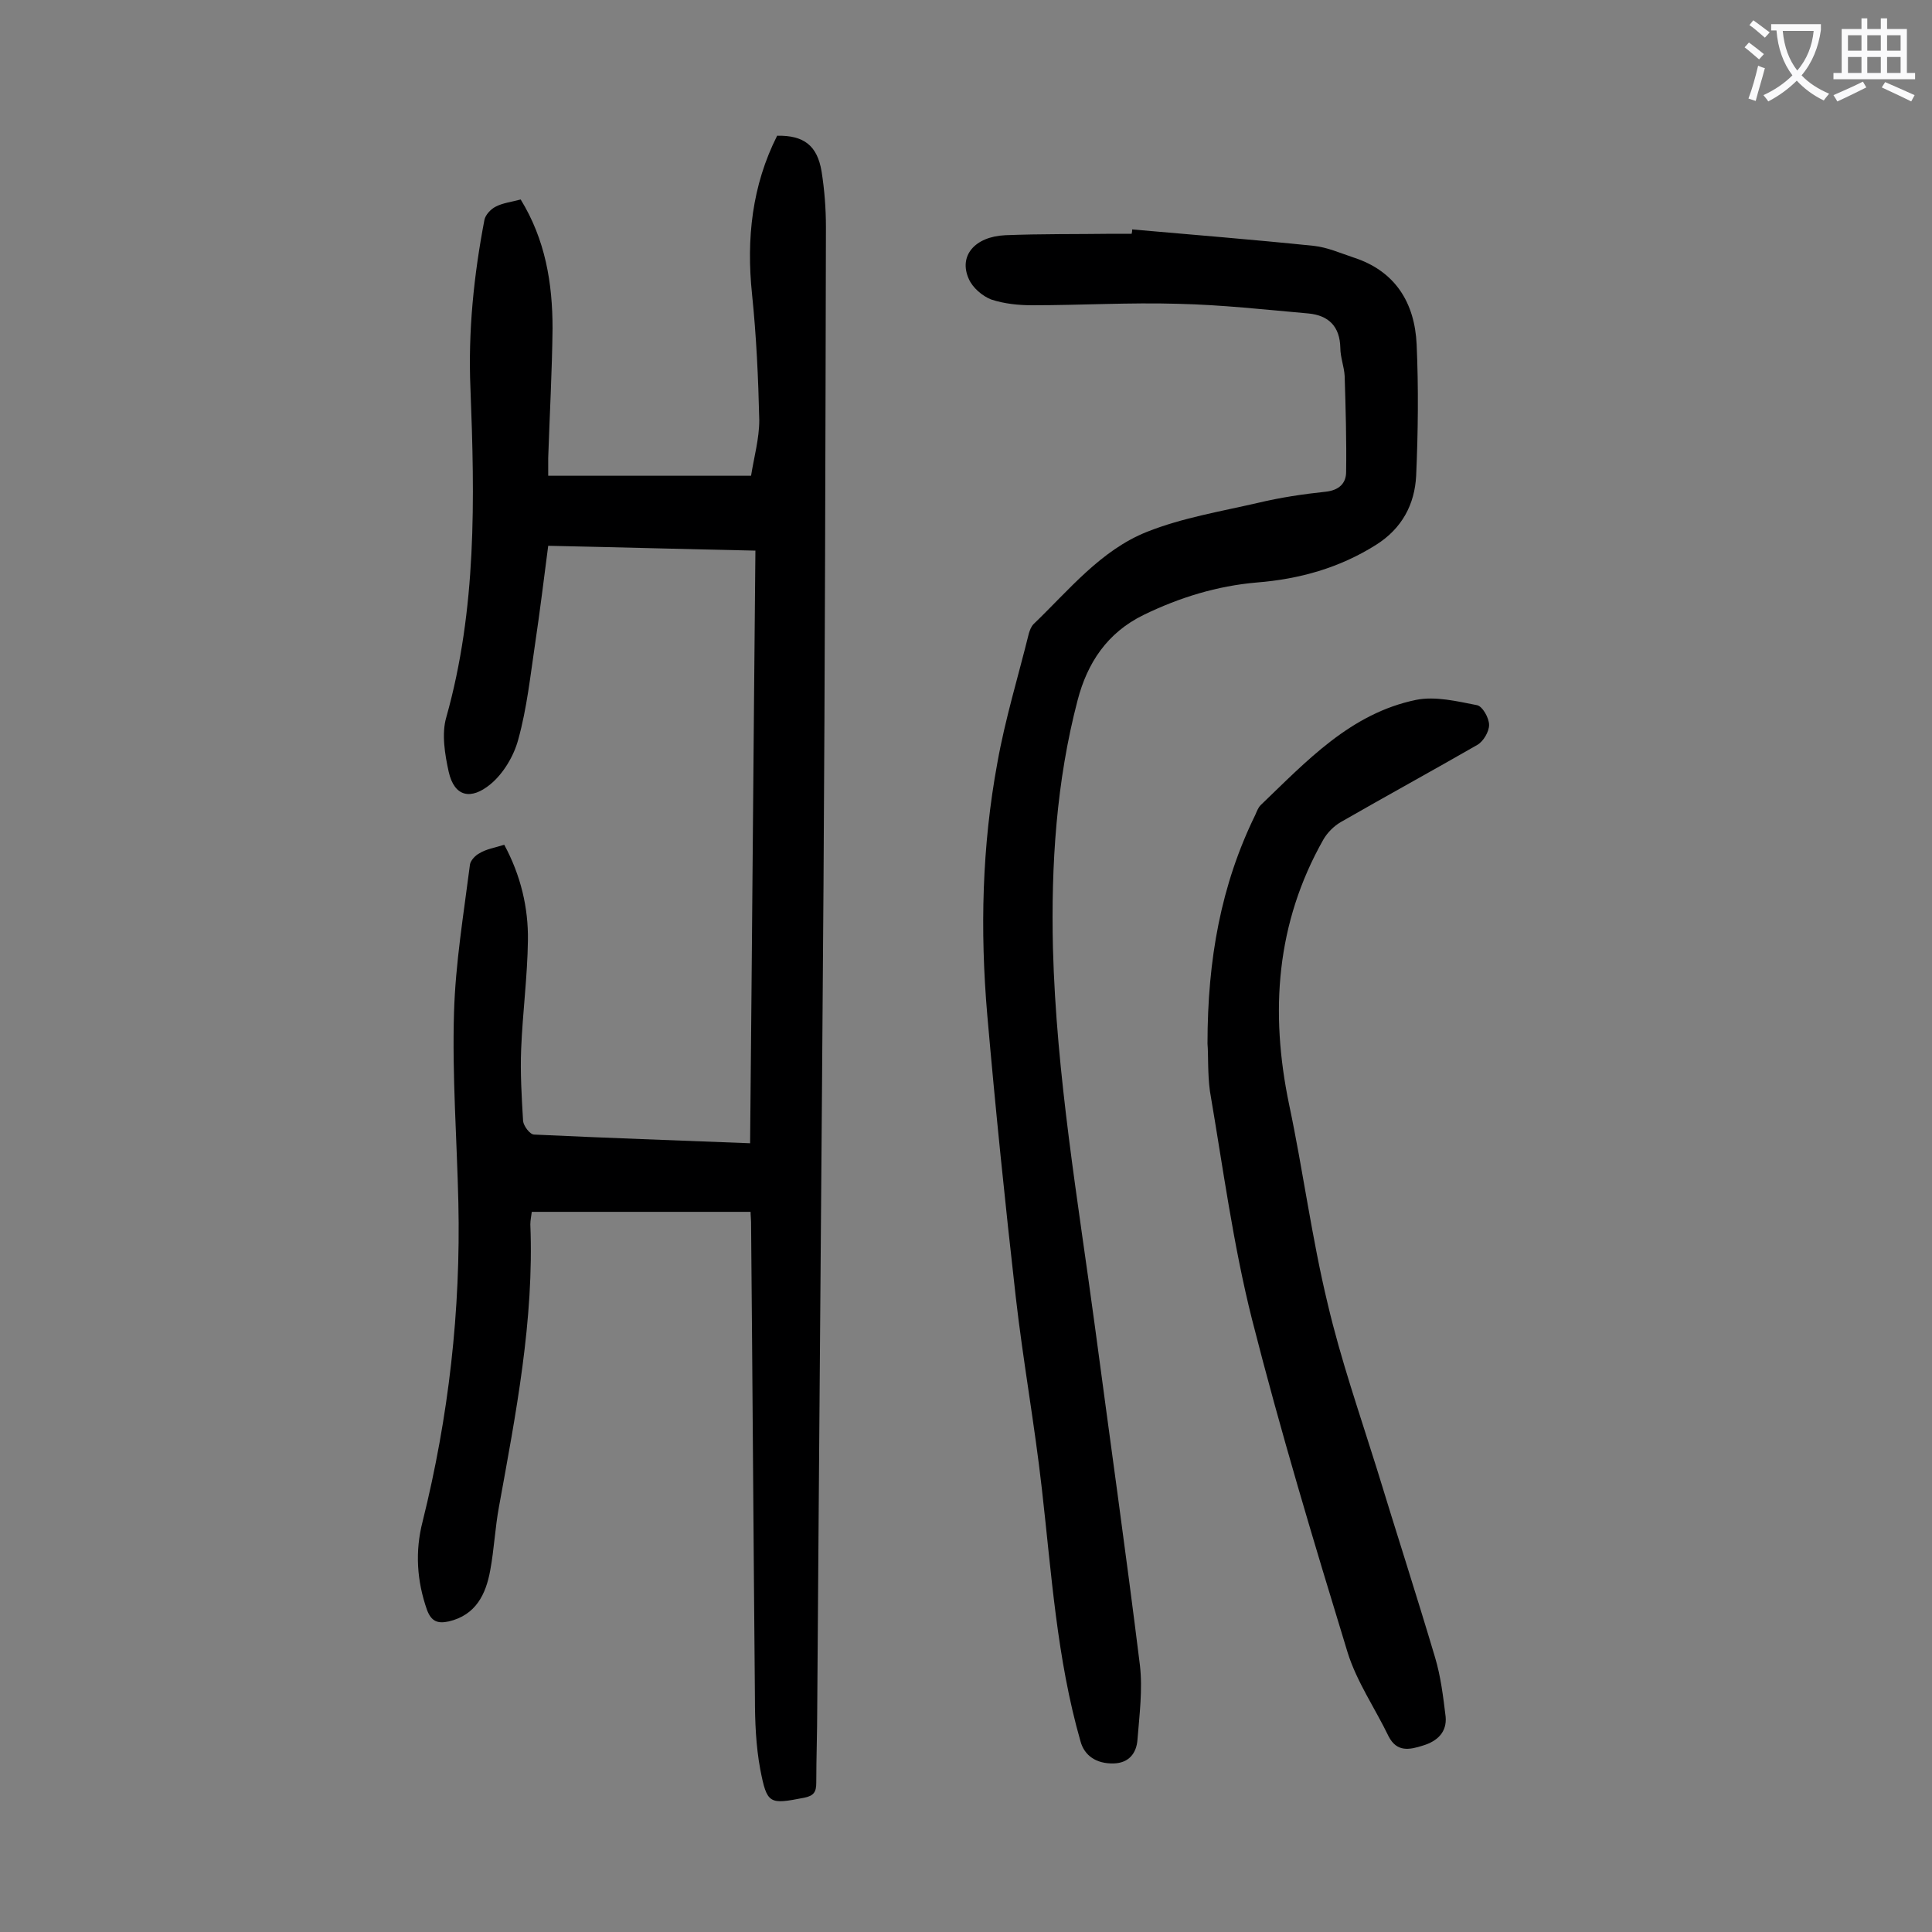
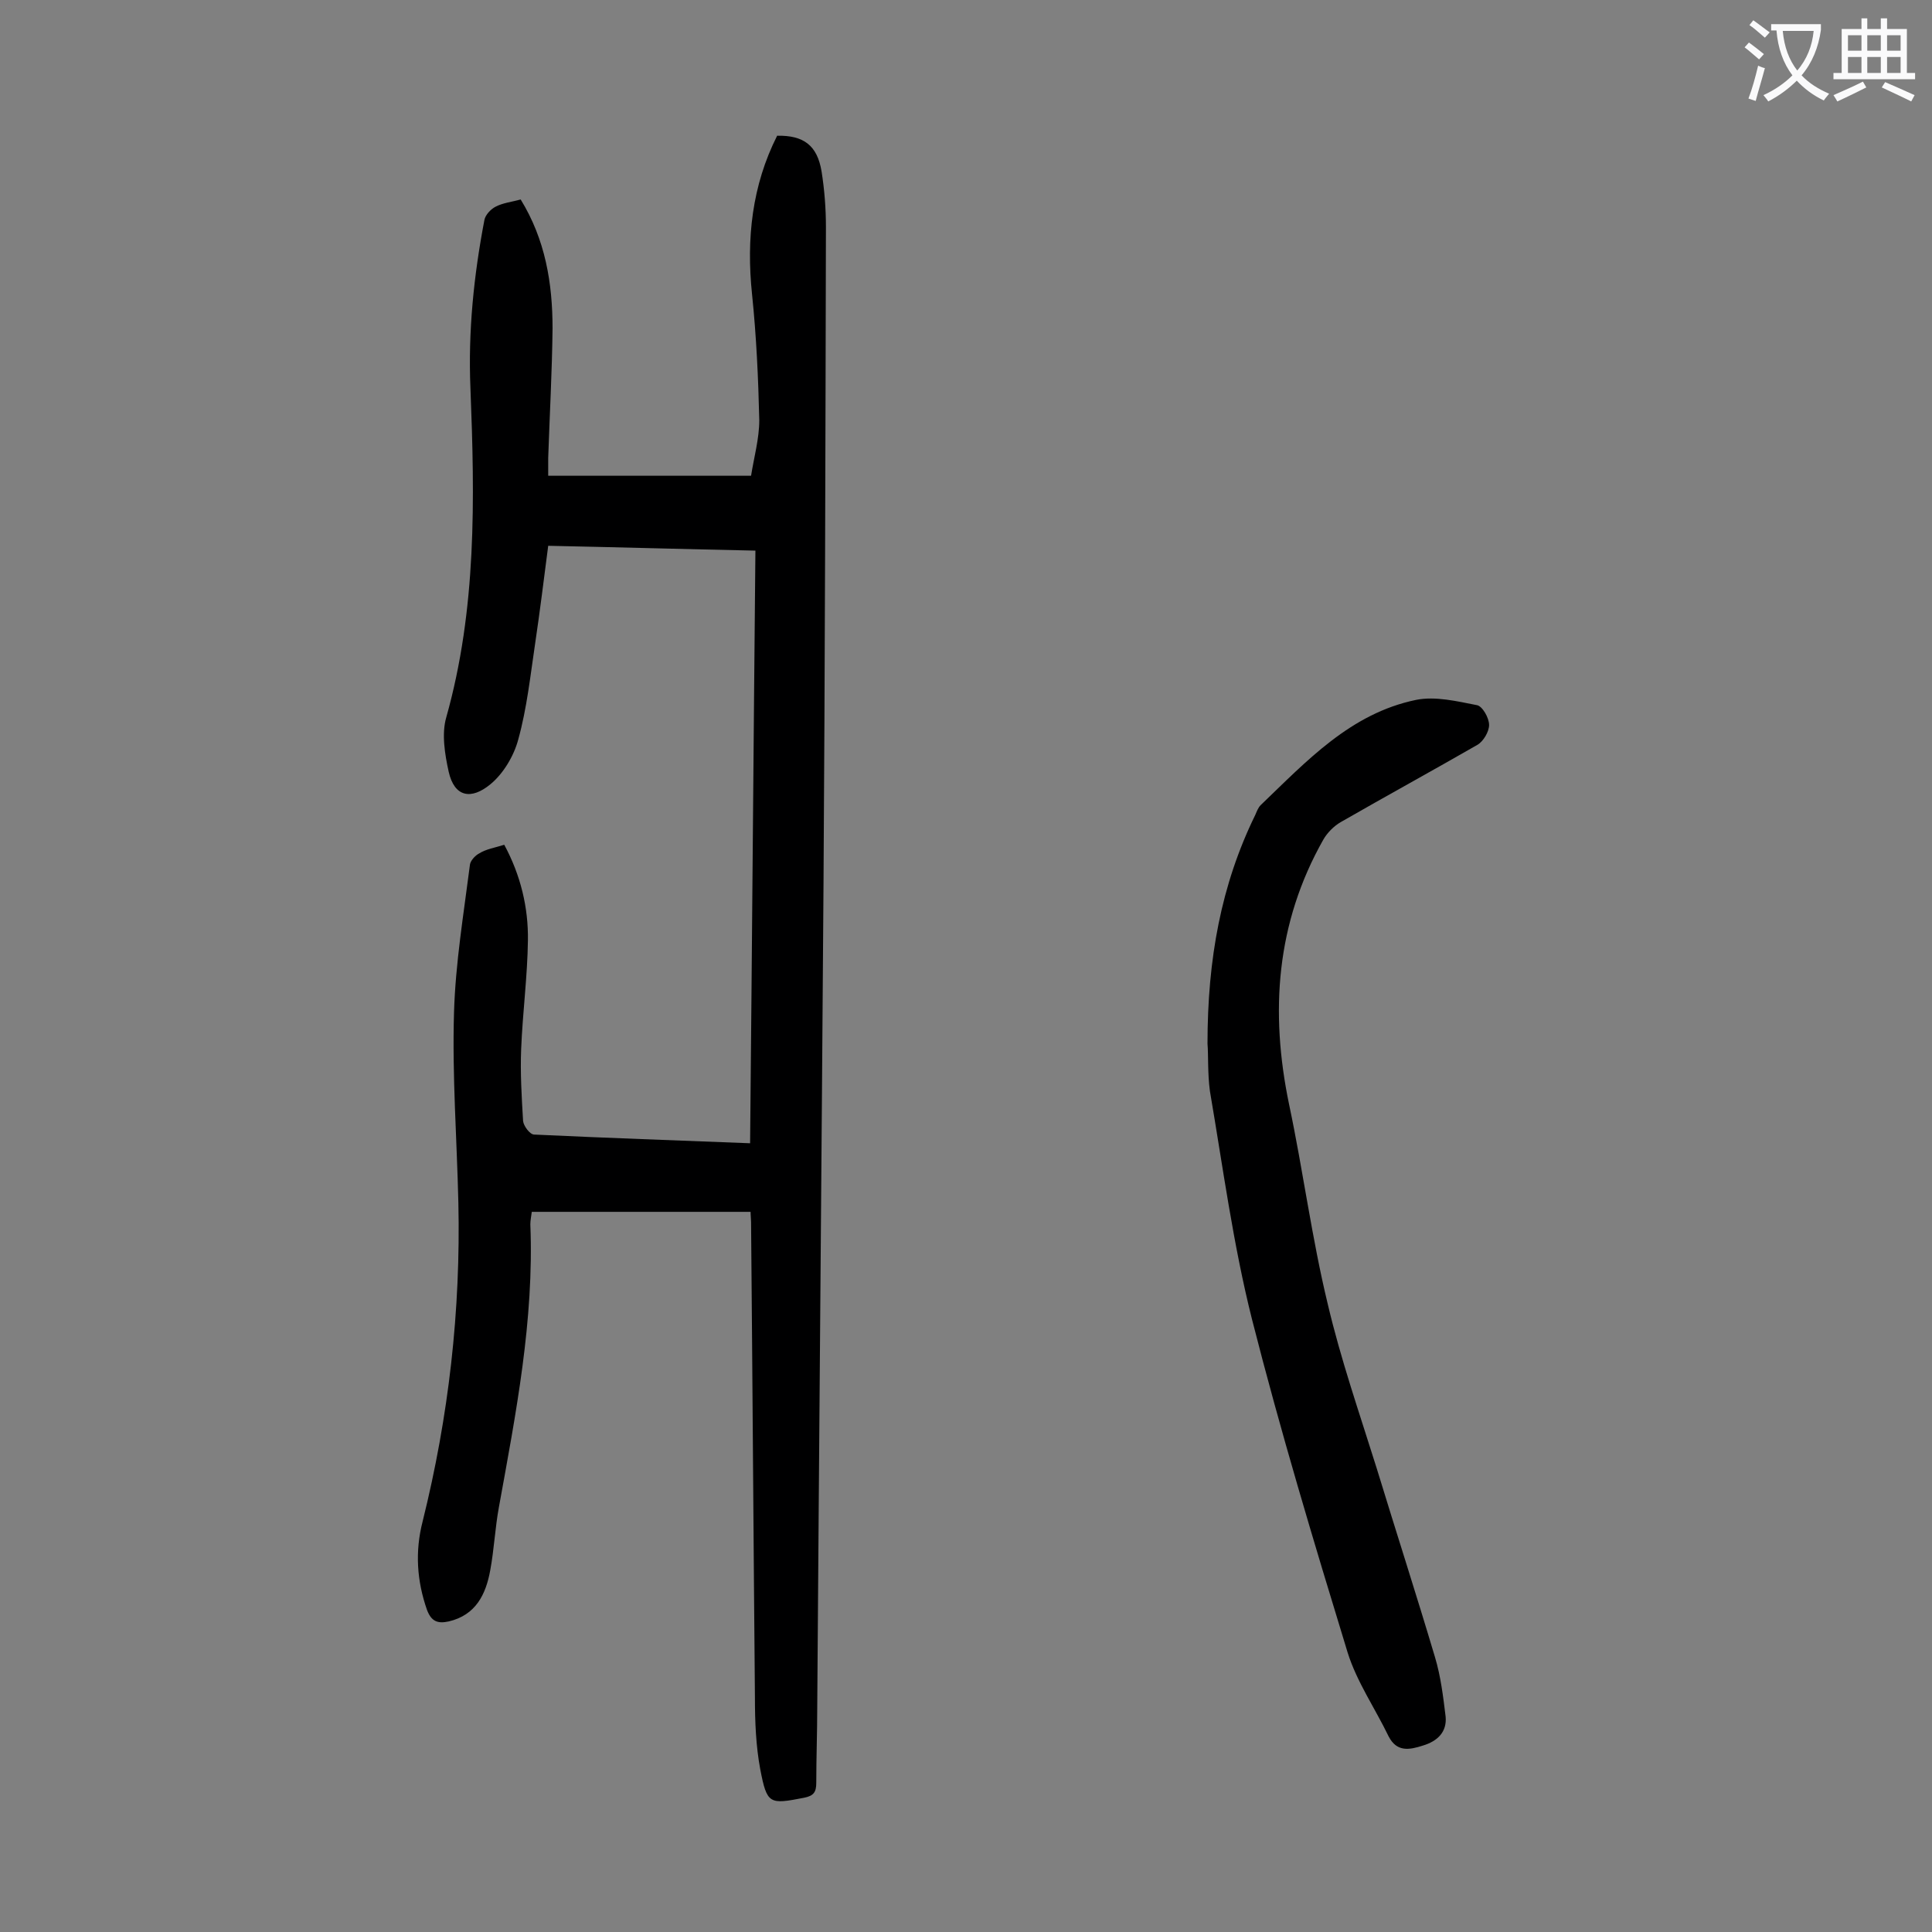
<svg xmlns="http://www.w3.org/2000/svg" enable-background="new 0 0 400 400" viewBox="0 0 400 400">
  <rect x="0" y="0" width="400" height="400" fill="#808080" stroke="none" />
  <g fill="#000001">
    <path d="m104.4 174.9c3.4 6.3 5 13 4.9 19.8-.1 7.5-1.1 15-1.4 22.5-.2 4.9.1 9.9.4 14.9.1 1 1.4 2.8 2.3 2.8 14.8.7 29.5 1.2 44.7 1.8.4-40.9.7-81.7 1.1-122.7-14.4-.3-28.4-.7-42.9-1-.9 6.9-1.7 13.5-2.7 20.2s-1.7 13.4-3.5 19.9c-.9 3.4-3.1 7.1-5.8 9.3-3.9 3.2-7.4 2.7-8.6-2.6-.8-3.6-1.5-7.9-.5-11.3 6.3-22.4 5.9-45.2 5-68.1-.5-11.8.7-23.4 2.9-34.9.2-1 1.3-2.2 2.3-2.7 1.5-.8 3.4-1 5.2-1.5 5.1 8.3 6.6 17.3 6.6 26.7-.1 8.9-.6 17.9-.9 26.8v3.7h42c.6-3.8 1.7-7.7 1.7-11.5-.2-8.7-.6-17.4-1.5-26.1-1.2-11.5 0-22.5 5.2-32.8 5.5-.1 8.3 2 9.2 7.4.6 3.8.9 7.7.9 11.5-.1 45.3-.2 90.7-.5 136-.4 56.8-.9 113.7-1.3 170.5 0 5.2-.2 10.4-.2 15.6 0 1.9-.5 2.7-2.5 3.1-7.2 1.4-7.7 1.4-9.1-5.9-.9-4.8-1.1-9.9-1.1-14.8-.3-32.8-.5-65.7-.8-98.5 0-.6-.1-1.3-.1-2.1-15.2 0-30.1 0-45.3 0-.1.9-.3 1.7-.3 2.6.8 19.8-3 39.2-6.5 58.5-.8 4.3-1 8.8-1.8 13.1-.9 5-3 9.3-8.6 10.6-2.3.5-3.6 0-4.5-2.4-2.1-6-2.5-12.1-.9-18.3 5.4-21.7 7.9-43.7 7.4-66-.3-13.1-1.3-26.3-.9-39.4.3-10.2 2-20.4 3.3-30.6.1-.8 1.1-1.9 1.9-2.3 1.4-.9 3.3-1.2 5.2-1.8z" />
-     <path d="m234.4 47.5c12.5 1.1 25 2.1 37.6 3.4 2.8.3 5.5 1.5 8.2 2.4 8.7 2.8 12.7 9.4 13.1 18 .4 9 .3 18.1-.1 27.2-.3 5.9-2.9 10.9-8.3 14.3-7.6 4.8-15.9 7.1-24.7 7.8-8.2.7-16 3.1-23.4 6.7-7.6 3.7-11.7 10-13.7 17.7-4.4 16.8-5.5 34-5.1 51.3.7 26.4 5.2 52.3 8.7 78.4 3.1 23.3 6.4 46.6 9.3 70 .6 5.1-.1 10.4-.5 15.5-.2 2.7-1.7 4.8-4.9 4.9-3.6.1-6.1-1.6-6.9-4.6-4.9-17.1-6-34.8-8-52.3-1.5-13.3-3.9-26.5-5.4-39.7-2.2-19.4-4.2-38.9-5.9-58.4-1.5-17.5-1.1-34.9 2.1-52.2 1.6-9 4.3-17.8 6.5-26.7.2-.7.5-1.5 1-2 7.3-7 13.9-15.3 23.5-19.1 7.3-2.9 15.2-4.2 23-6 4.6-1.1 9.3-1.8 14-2.3 2.7-.3 4.2-1.7 4.2-4.1.1-6.6-.1-13.2-.3-19.8-.1-2-.9-3.9-.9-5.9-.1-4.4-2.4-6.7-6.6-7.1-9-.8-18-1.8-27-2-10-.3-20.1.3-30.2.3-2.8 0-5.8-.3-8.5-1.2-1.8-.7-3.8-2.4-4.6-4.2-2.2-4.8 1.2-8.8 7.5-9.1 7.4-.3 14.8-.2 22.2-.3h4c.1-.4.1-.6.1-.9z" />
-     <path d="m250 216.1c0-17.5 2.8-32.9 9.9-47.4.3-.7.6-1.5 1.1-2 9.5-9.1 18.6-19 32.2-21.8 4-.8 8.5.3 12.6 1.1 1.1.2 2.5 2.6 2.5 4.1 0 1.4-1.2 3.4-2.4 4.1-9.4 5.4-18.9 10.6-28.3 16-1.4.8-2.8 2.2-3.6 3.6-9.8 17.3-11.1 35.7-7.1 54.9 2.9 13.7 4.7 27.7 8 41.3 2.7 11.5 6.6 22.7 10.1 33.9 4 13.1 8.2 26.1 12.1 39.2 1.2 4 1.7 8.2 2.2 12.3.3 3.2-1.7 5.1-4.7 6-2.8.9-5.4 1.4-7.1-1.9-2.8-5.8-6.6-11.3-8.5-17.4-7-22.9-13.9-45.8-19.8-69-3.9-15.5-6-31.4-8.7-47.2-.5-3.7-.3-7.5-.5-9.8z" />
+     <path d="m250 216.1c0-17.5 2.8-32.9 9.9-47.4.3-.7.6-1.5 1.1-2 9.5-9.1 18.6-19 32.2-21.8 4-.8 8.5.3 12.6 1.1 1.1.2 2.5 2.6 2.5 4.1 0 1.4-1.2 3.4-2.4 4.1-9.4 5.4-18.9 10.6-28.3 16-1.4.8-2.8 2.2-3.6 3.6-9.8 17.3-11.1 35.7-7.1 54.9 2.9 13.7 4.7 27.7 8 41.3 2.7 11.5 6.6 22.7 10.1 33.9 4 13.1 8.2 26.1 12.1 39.2 1.2 4 1.7 8.2 2.2 12.3.3 3.2-1.7 5.1-4.7 6-2.8.9-5.4 1.4-7.1-1.9-2.8-5.8-6.6-11.3-8.5-17.4-7-22.9-13.9-45.8-19.8-69-3.9-15.5-6-31.4-8.7-47.2-.5-3.7-.3-7.5-.5-9.8" />
  </g>
  <path d="m362.1 8.8c1.1.8 2.1 1.6 3.1 2.4l-1 1.1c-1.3-1.1-2.3-2-3-2.5zm1.9 4.8c.5.2.9.4 1.4.5-.6 2.3-1.3 4.5-1.9 6.8l-1.5-.5c.8-2.1 1.4-4.3 2-6.8zm-1-9.4c1.3.9 2.4 1.8 3.4 2.5l-1 1.1c-1.4-1.2-2.4-2.1-3.2-2.6zm3.7 2.2v-1.4h10.3v1.2c-.5 3.6-1.8 6.8-4 9.4 1.5 1.6 3.4 2.8 5.7 3.8-.3.4-.7.8-1.1 1.4-2.3-1.1-4.1-2.5-5.6-4.1-1.6 1.6-3.6 3.1-5.9 4.3-.3-.5-.7-.9-1-1.3 2.4-1.1 4.4-2.5 6-4.1-1.9-2.5-3-5.6-3.3-9.3h-1.1zm8.8 0h-6.4c.3 3.3 1.3 6 3 8.2 2-2.3 3.1-5.1 3.4-8.2z" fill="#fafafb" />
  <path d="m385.3 3.8h1.3v2.2h2.8v-2.2h1.3v2.2h4.1v9.1h1.7v1.3h-16.9v-1.3h1.7v-9.1h4.1v-2.2zm.4 13.1.7 1.2c-1.8.9-3.8 1.9-6 2.9-.2-.4-.5-.8-.8-1.3 2.3-1 4.3-1.9 6.1-2.8zm-3.1-6.4h2.8v-3.2h-2.8zm0 4.6h2.8v-3.3h-2.8zm4-4.6h2.8v-3.2h-2.8zm0 4.6h2.8v-3.3h-2.8zm3.7 1.9c2.1.9 4.1 1.8 6.1 2.7l-.7 1.3c-2.2-1.1-4.2-2-6.1-2.9zm3.2-9.7h-2.8v3.2h2.8zm-2.8 7.8h2.8v-3.3h-2.8z" fill="#fafafb" />
</svg>